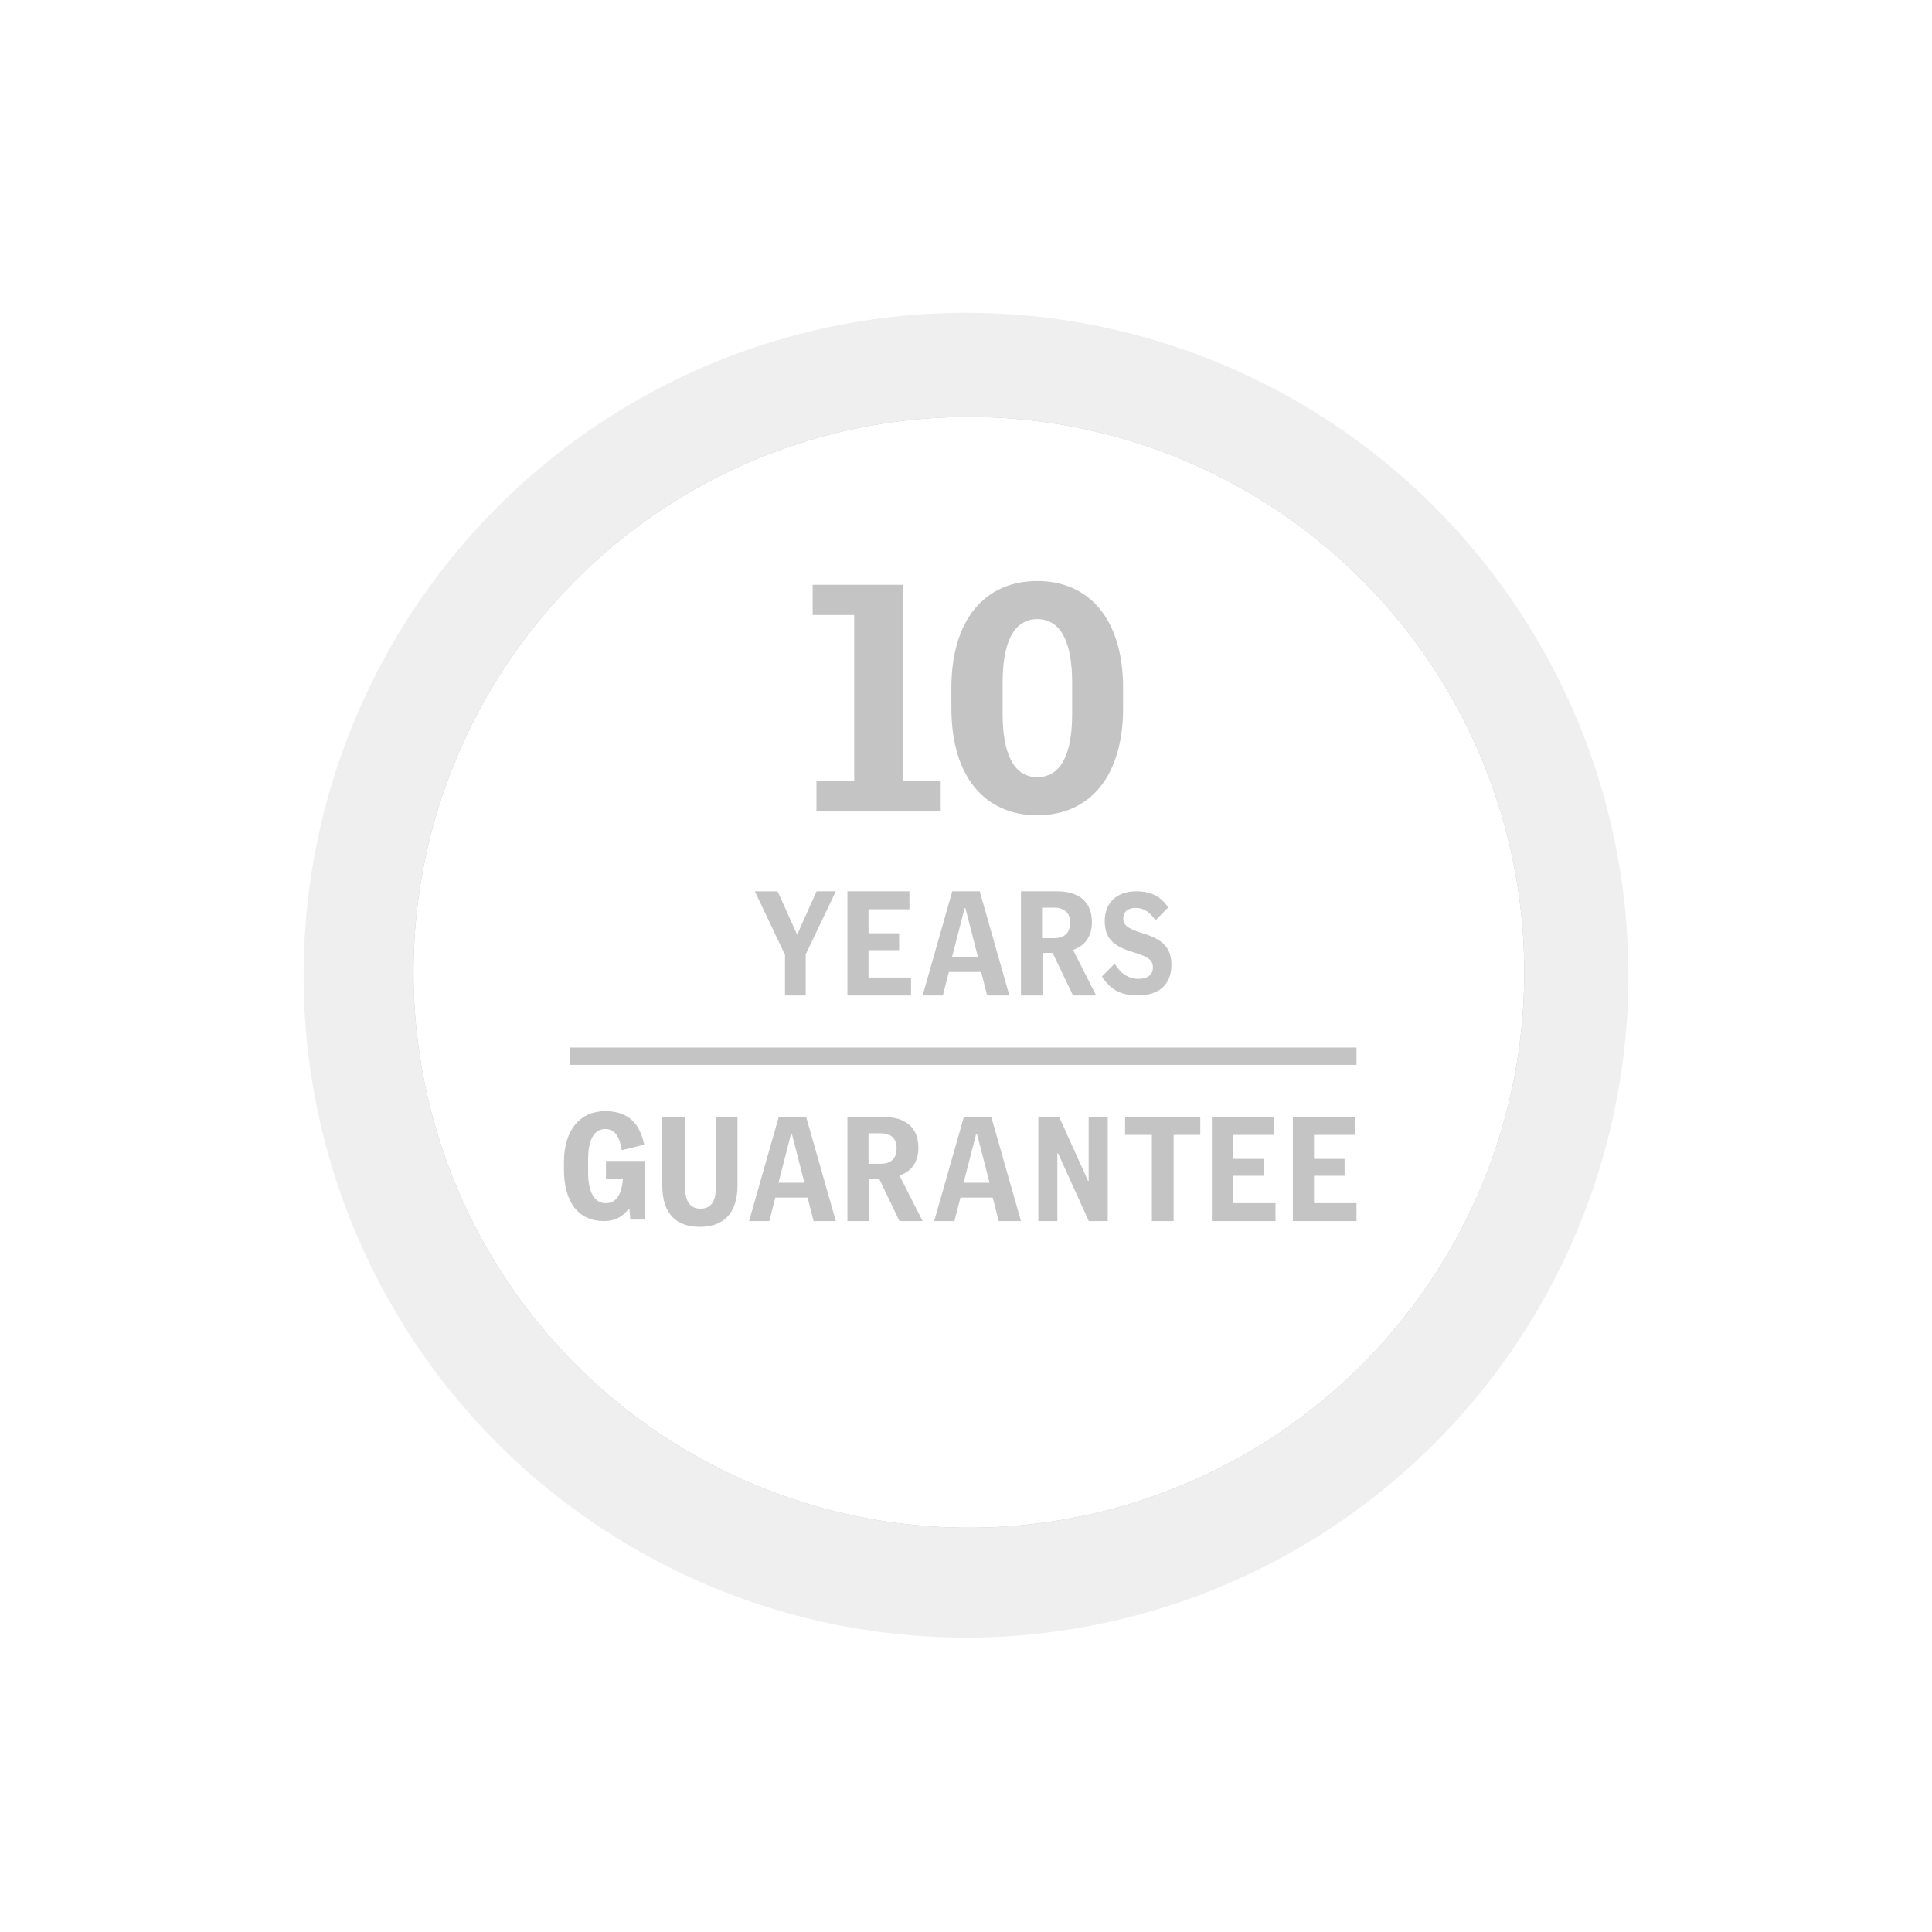
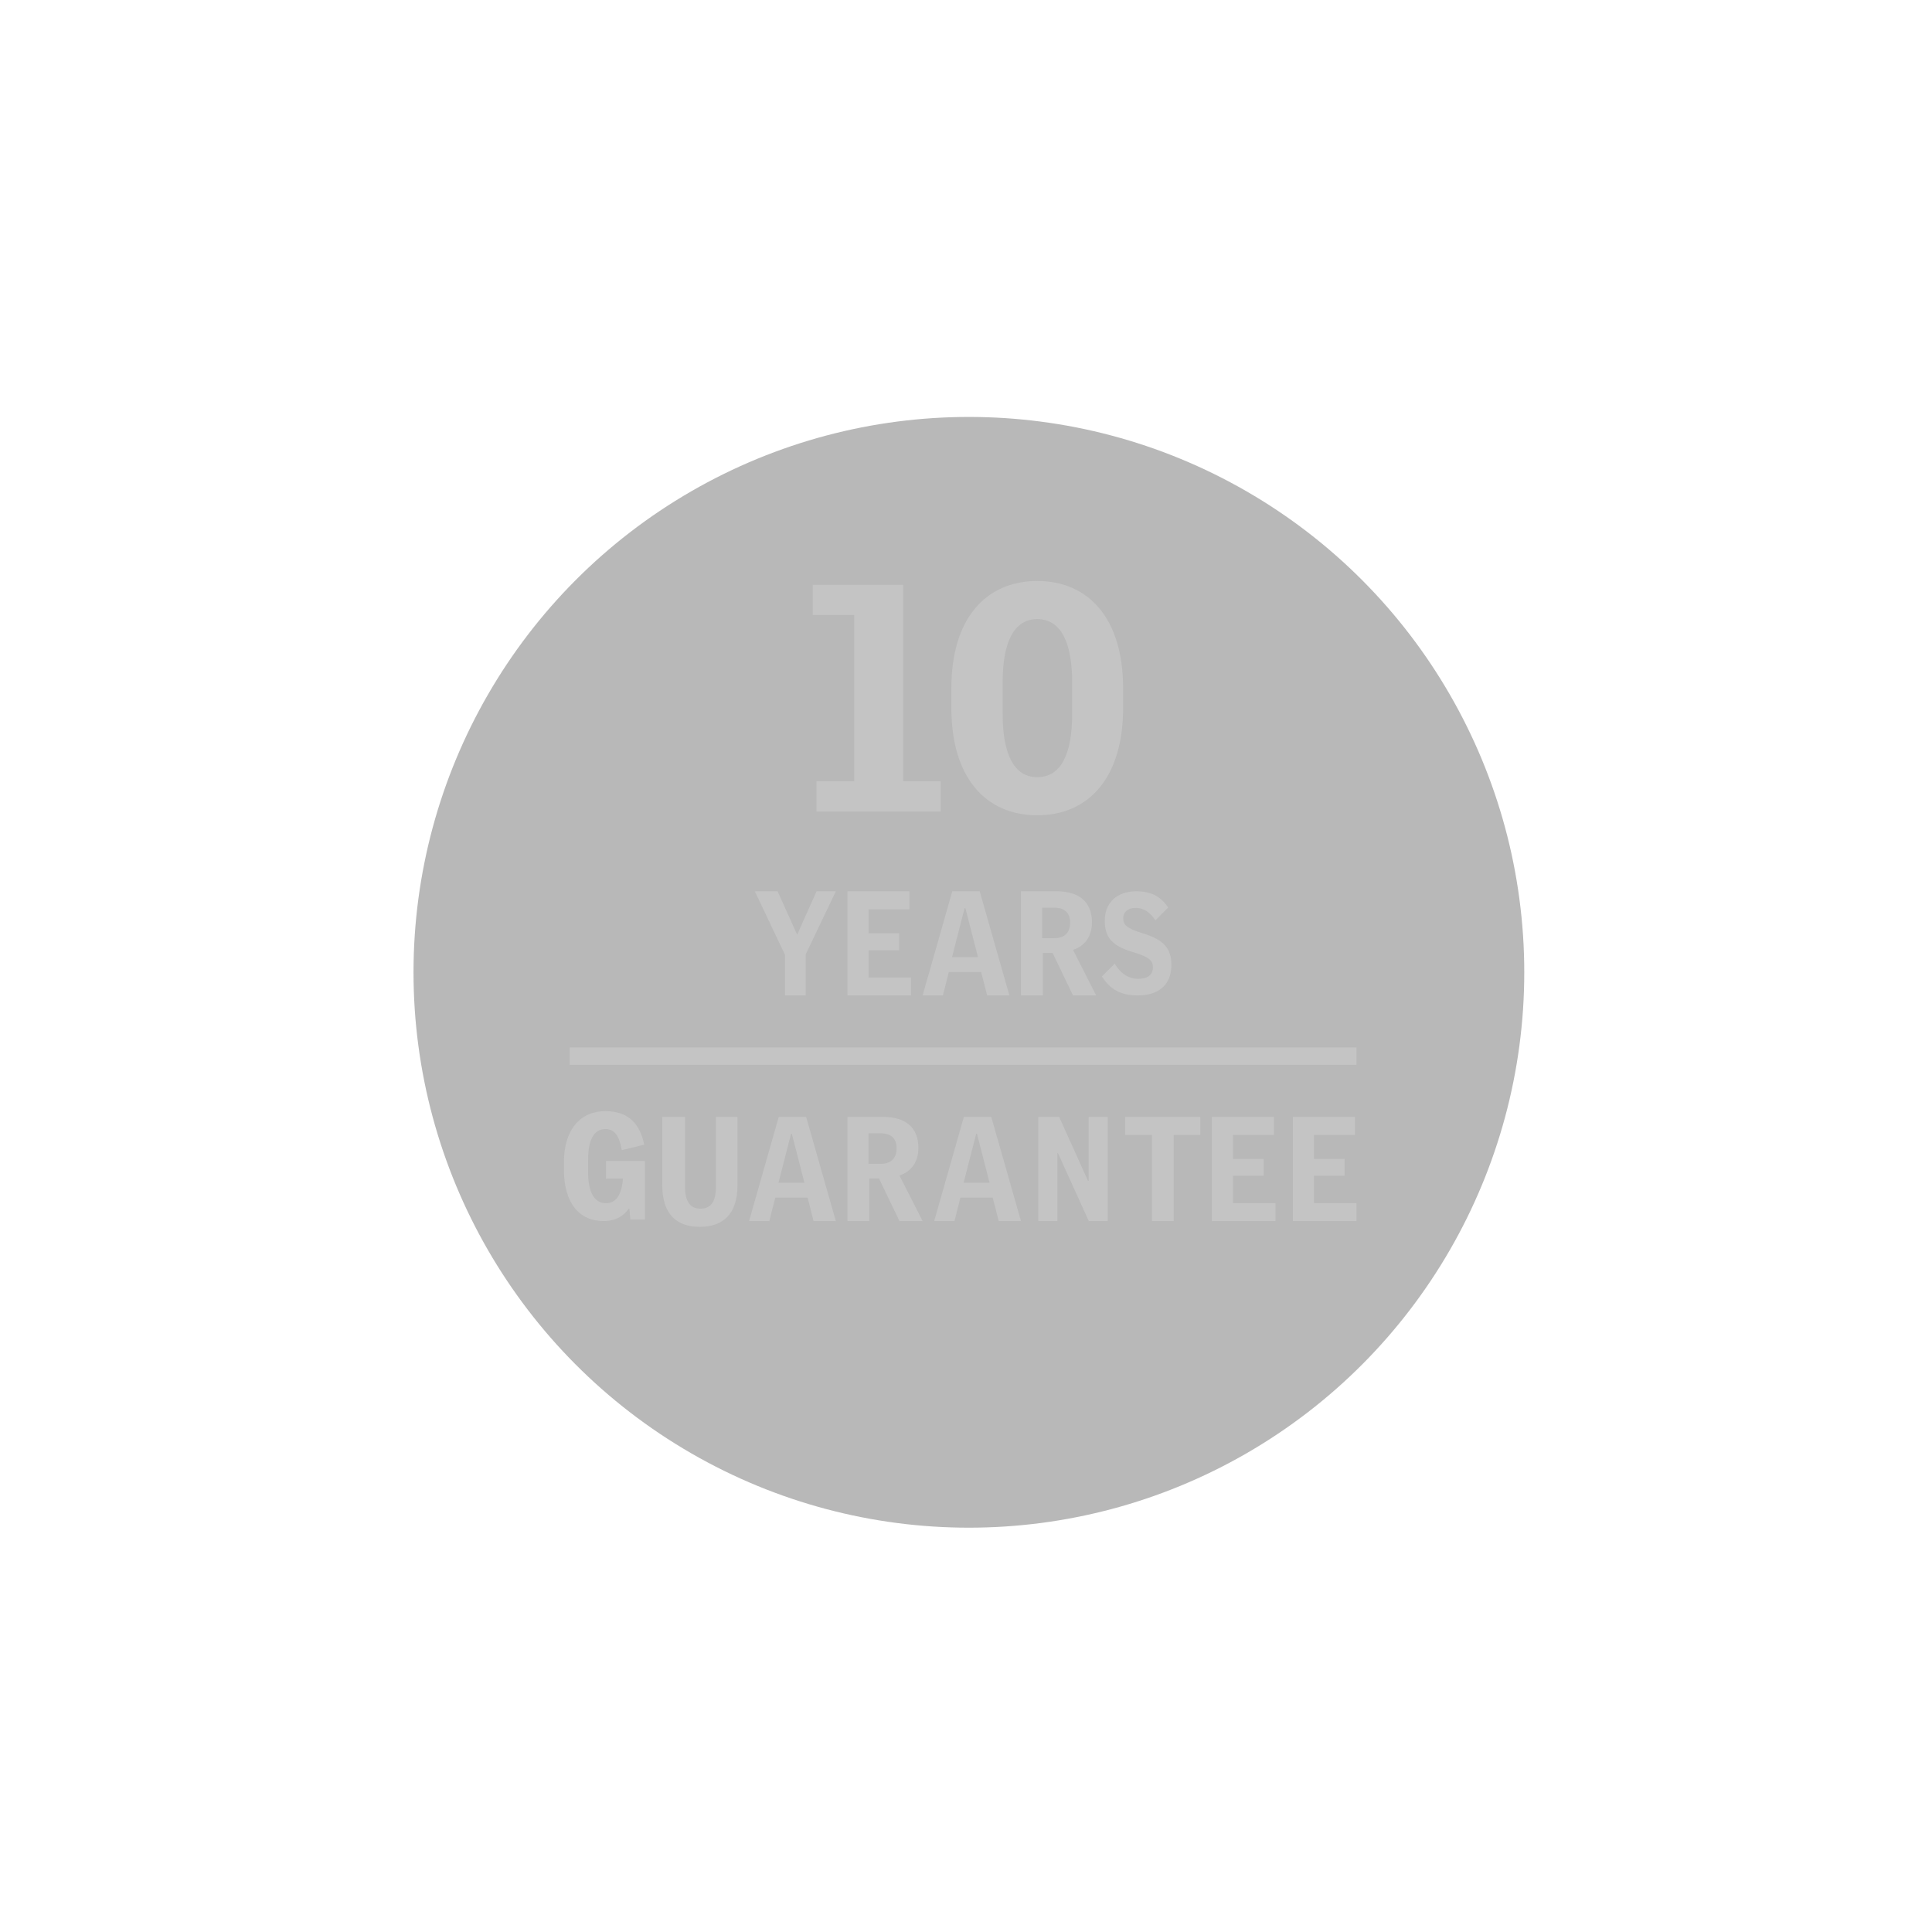
<svg xmlns="http://www.w3.org/2000/svg" width="210" height="210" viewBox="0 0 210 210">
  <defs>
    <filter id="a" width="178.3%" height="178.3%" x="-39.1%" y="-39.1%" filterUnits="objectBoundingBox">
      <feGaussianBlur in="SourceGraphic" stdDeviation="15.746" />
    </filter>
-     <path id="b" d="M0 .199h118.02v118.648H0z" />
  </defs>
  <g fill="none" fill-rule="evenodd">
    <g fill-rule="nonzero" transform="translate(33 34)">
-       <circle cx="72" cy="72" r="72" fill="#C4C4C4" opacity=".272" style="mix-blend-mode:multiply" />
      <circle cx="72.314" cy="71.686" r="60.367" fill="#000" fill-opacity=".279" filter="url(#a)" />
-       <circle cx="72.314" cy="71.686" r="60.367" fill="#FFF" />
    </g>
    <path fill="#C4C4C4" d="M61.926 115.747h85.52v-1.887h-85.52zM61.297 126.366c0-3.597 1.783-5.589 4.505-5.589 2.627 0 3.79 1.51 4.219 3.646l-2.436.595c-.255-1.51-.764-2.297-1.783-2.297-1.273 0-1.878 1.236-1.878 3.324v1.398c0 2.15.684 3.339 1.926 3.339 1.146 0 1.72-.947 1.862-2.665h-1.846v-1.927H70.1v6.375H68.51l-.096-1.172h-.08c-.477.641-1.257 1.332-2.722 1.332-2.659 0-4.314-1.974-4.314-5.588v-.771zM71.987 128.85v-7.444h2.473v7.59c0 1.697.633 2.382 1.684 2.382 1.05 0 1.669-.668 1.669-2.349v-7.623h2.349v7.443c0 3.166-1.638 4.505-4.096 4.505-2.472 0-4.08-1.339-4.08-4.505M87.438 128.56l-1.368-5.322h-.086l-1.368 5.323h2.822zm-2.793-7.154h2.98l3.227 11.319h-2.42l-.648-2.552H84.27l-.648 2.552H81.42l3.226-11.319zM95.713 126.5c1.131 0 1.742-.582 1.742-1.699 0-1.085-.626-1.62-1.772-1.62h-1.28v3.318h1.31zm-3.604-5.094h3.887c2.352 0 3.827 1.068 3.827 3.365 0 1.572-.79 2.577-2.056 3.001l2.517 4.953h-2.517l-2.218-4.623h-1.058v4.623H92.11v-11.319zM107.561 128.56l-1.369-5.322h-.086l-1.367 5.323h2.822zm-2.794-7.154h2.981l3.226 11.319h-2.42l-.648-2.552h-3.513l-.649 2.552h-2.203l3.226-11.319zM112.86 121.406h2.268l3.135 6.95h.07v-6.95h2.073v11.319h-2.058l-3.346-7.373h-.07v7.373h-2.072zM125.205 123.355h-2.912v-1.949h8.174v1.95h-2.897v9.369h-2.365zM131.725 121.406h6.742v1.95h-4.446v2.609h3.328v1.84h-3.328v2.971h4.62v1.949h-6.916zM140.528 121.406h6.743v1.95h-4.447v2.609h3.327v1.84h-3.327v2.971h4.621v1.949h-6.917zM85.325 103.783l-3.277-6.9h2.475l2.124 4.716 2.11-4.717h2.095l-3.277 6.854v4.465h-2.25zM92.11 96.882h6.742v1.95h-4.447v2.61h3.328v1.839h-3.328v2.971h4.621v1.949H92.11zM106.303 104.037l-1.368-5.323h-.087l-1.368 5.323h2.823zm-2.794-7.155h2.982l3.225 11.319h-2.419l-.65-2.552h-3.512l-.649 2.552h-2.202l3.225-11.319zM114.578 101.975c1.131 0 1.741-.58 1.741-1.698 0-1.084-.624-1.619-1.771-1.619h-1.28v3.317h1.31zm-3.604-5.093h3.887c2.352 0 3.827 1.069 3.827 3.365 0 1.571-.79 2.577-2.055 3.001l2.515 4.953h-2.515l-2.22-4.623h-1.057v4.623h-2.382V96.882zM119.777 106.135l1.386-1.392c.636 1.087 1.523 1.652 2.56 1.652 1.026 0 1.593-.443 1.593-1.239 0-.75-.402-1.132-2.118-1.652-2.354-.688-3.115-1.636-3.115-3.426 0-1.942 1.3-3.196 3.42-3.196 1.646 0 2.671.565 3.474 1.758l-1.385 1.393c-.595-.873-1.26-1.347-2.145-1.347-.915 0-1.357.49-1.357 1.116 0 .705.374 1.117 2.063 1.623 2.45.733 3.17 1.743 3.17 3.472 0 2.202-1.44 3.304-3.654 3.304-1.87 0-3.033-.69-3.892-2.066M88.336 63.565v3.285h4.512v18.07h-4.102v3.285h13.503v-3.286H98.18V63.565zM108.983 74.14c0-4.21 1.162-6.845 3.76-6.845 2.632 0 3.794 2.635 3.794 6.879v3.456c0 4.243-1.162 6.844-3.794 6.844-2.598 0-3.76-2.635-3.76-6.878v-3.457zm3.76 14.475c5.64 0 9.332-4.14 9.332-11.635v-2.19c0-7.495-3.692-11.636-9.332-11.636-5.64 0-9.332 4.14-9.332 11.636v2.19c0 7.494 3.692 11.635 9.332 11.635z" />
  </g>
</svg>